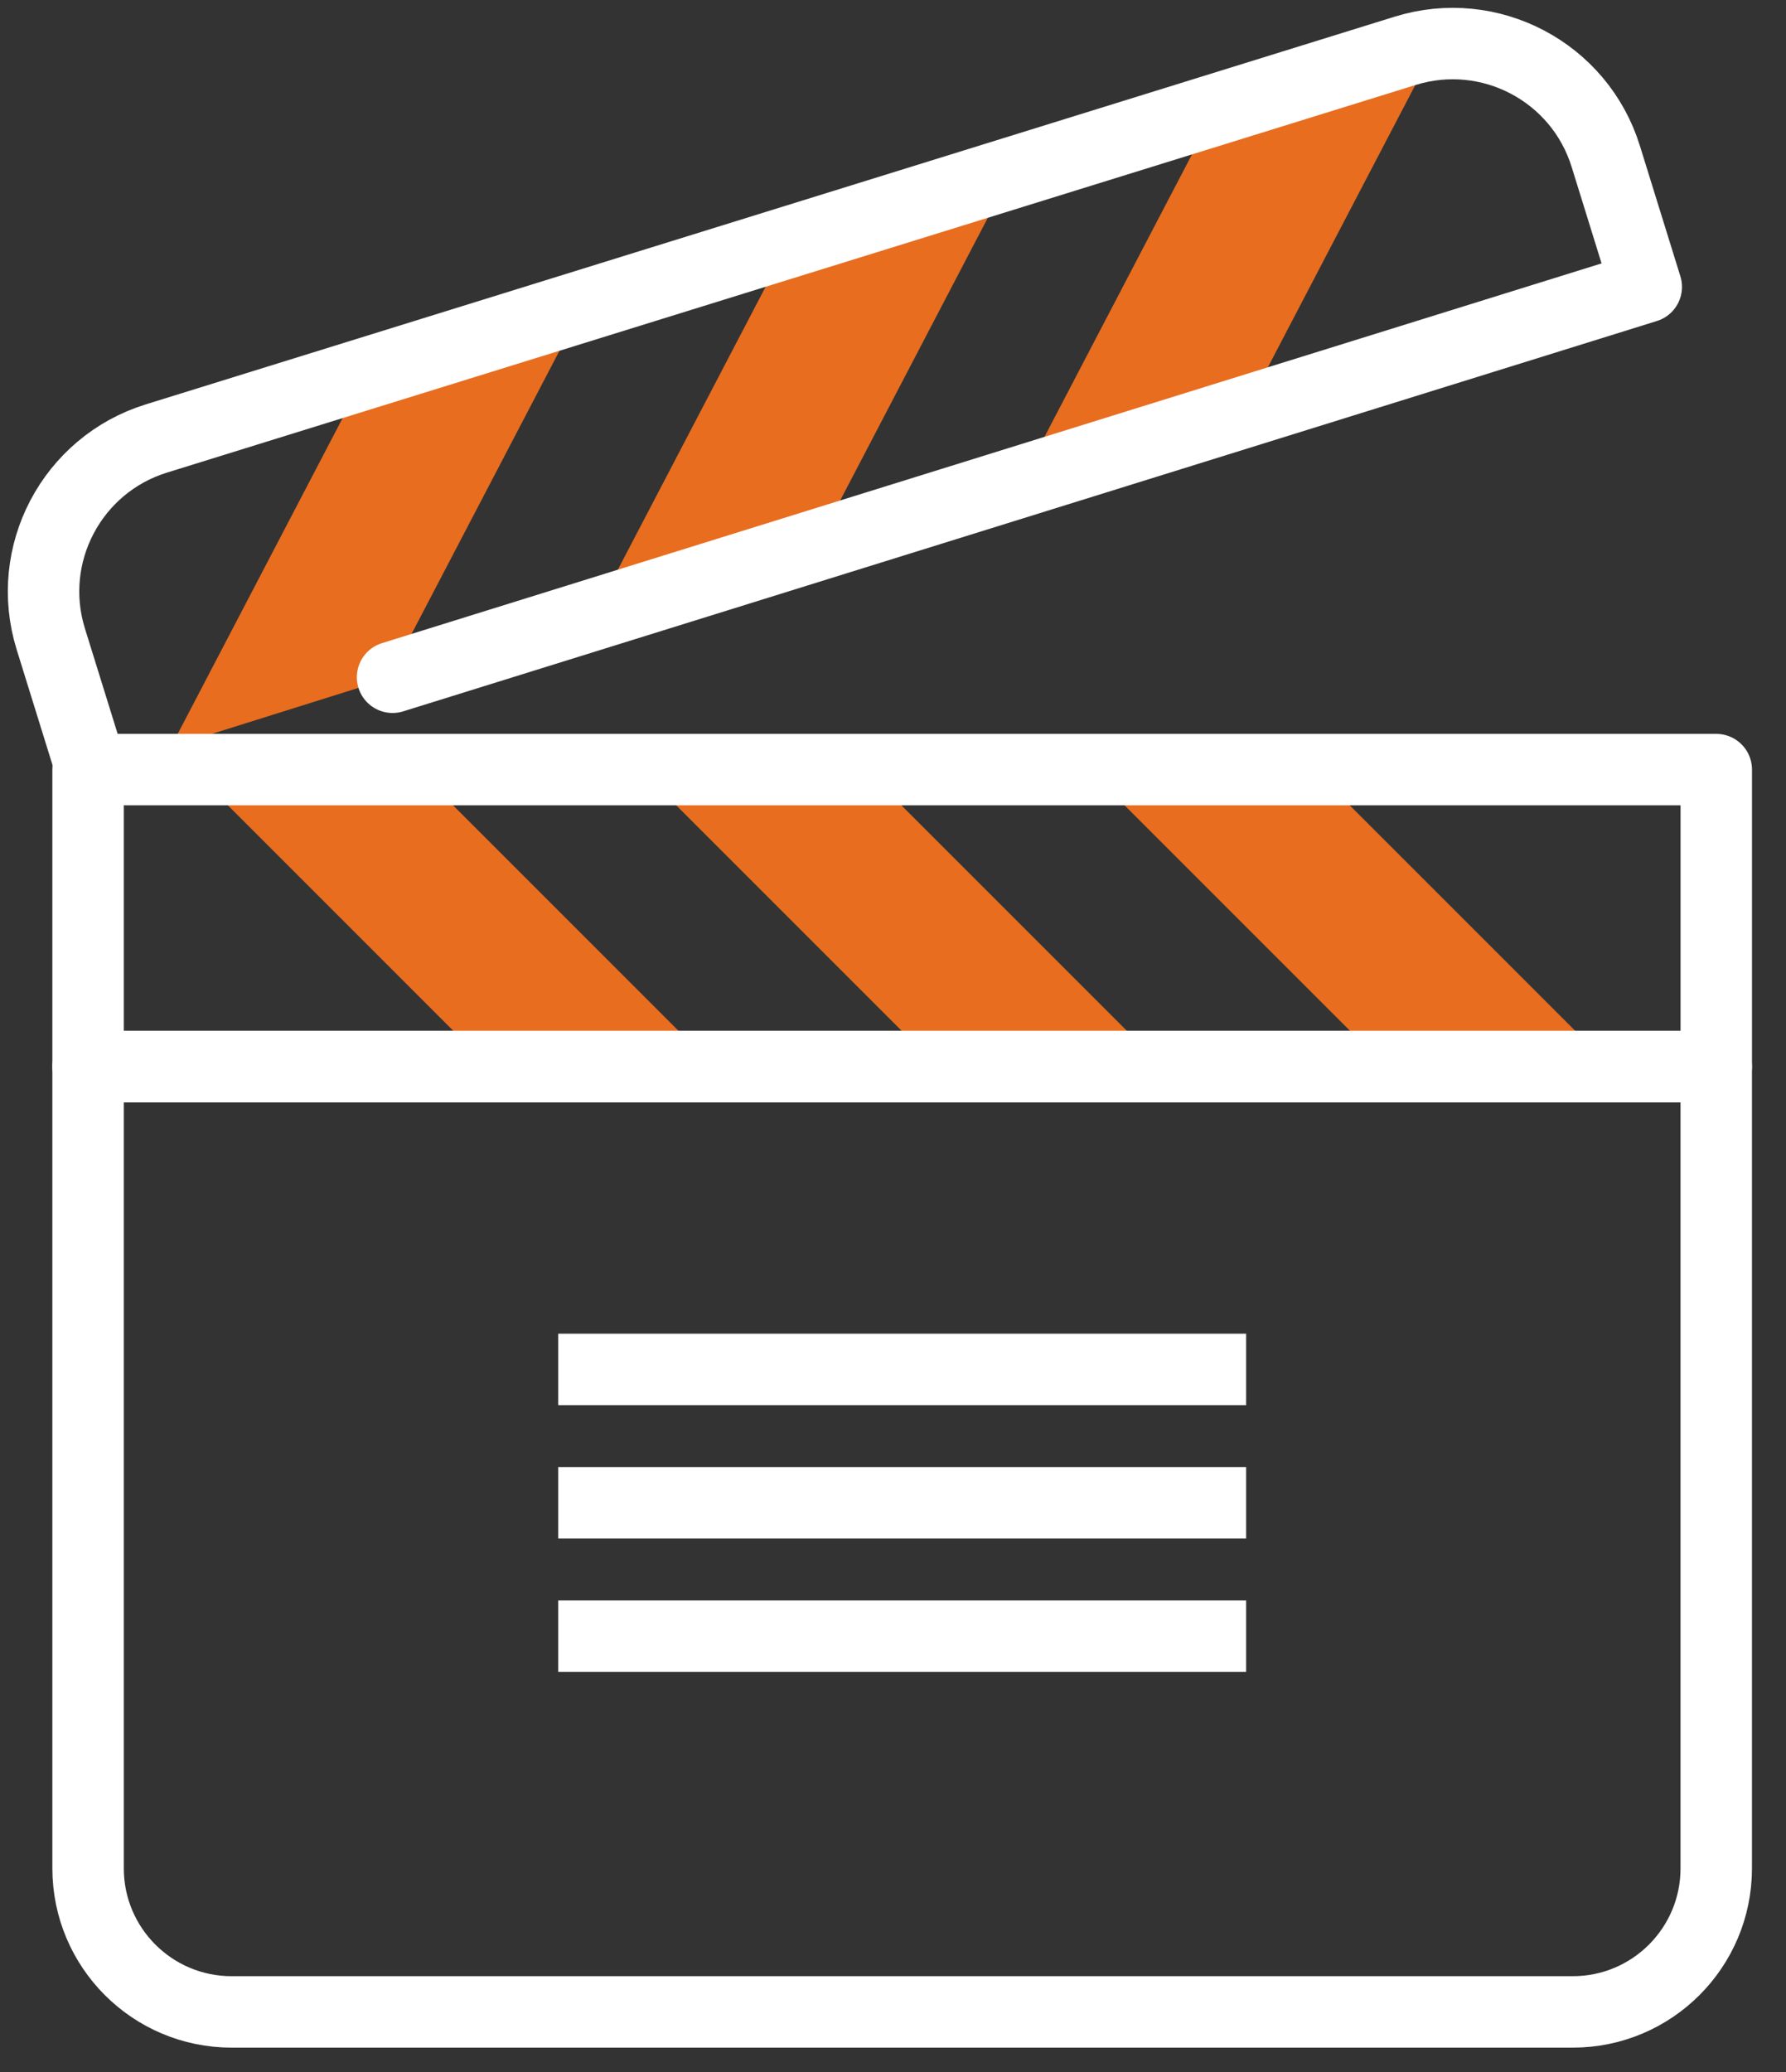
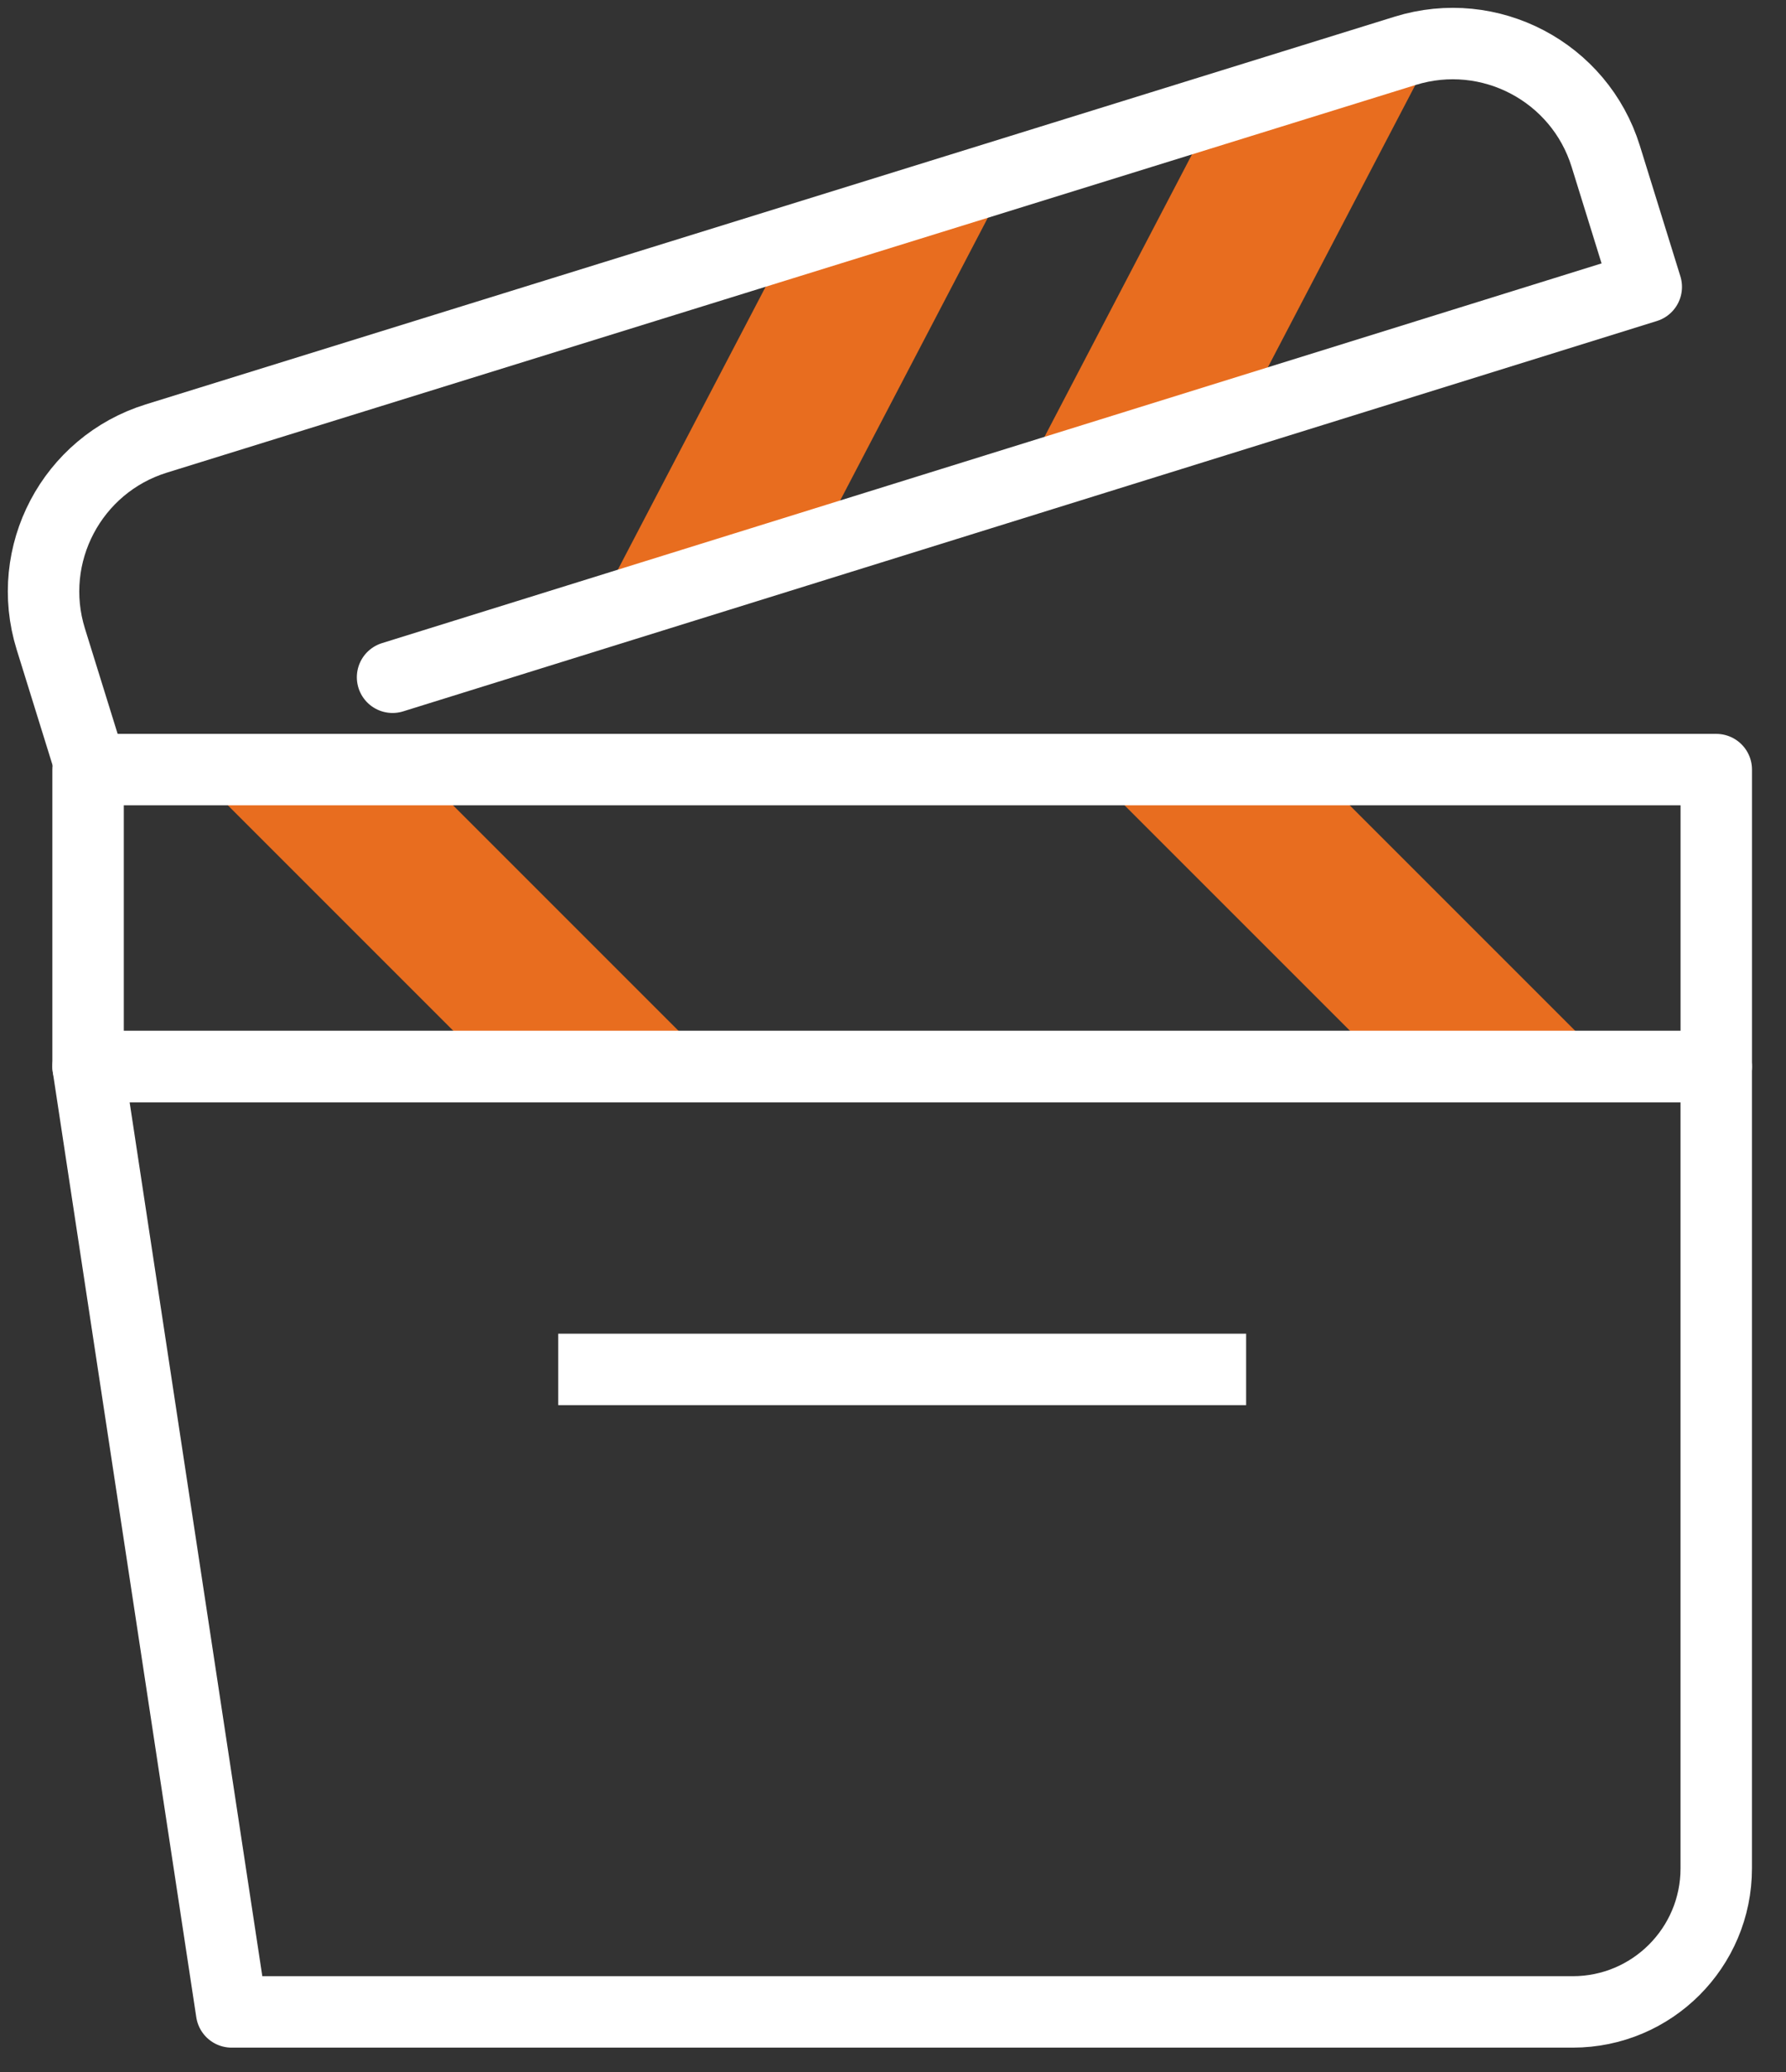
<svg xmlns="http://www.w3.org/2000/svg" width="50px" height="58px" viewBox="0 0 50 58" version="1.1">
  <rect x="0" y="0" width="50" height="58" fill="#333333" stroke="none" />
  <title>EA314DE3-9595-49AE-B144-FE1EF25AE0B7</title>
  <desc>Created with sketchtool.</desc>
  <defs />
  <g id="symbols" stroke="none" stroke-width="1" fill="none" fill-rule="evenodd">
    <g id="Conheça_soluções" transform="translate(-135, -132)">
      <g id="ico_producao_branco" transform="translate(136, 133)">
        <path d="M39.216,0.243 C38.924,0.273 38.631,0.332 38.341,0.422 L33.023,2.072 L27.587,12.48 L33.841,10.533 L39.216,0.243 Z" id="Fill-1" fill="#E86D1F" />
        <polygon id="Fill-3" fill="#E86D1F" points="21.087 5.777 15.643 16.198 21.868 14.26 27.307 3.847" />
-         <polygon id="Fill-5" fill="#E86D1F" points="3.787 19.902 9.87 17.993 15.316 7.568 9.245 9.453" />
        <polygon id="Fill-7" fill="#E86D1F" points="10.702 20.562 18.979 28.839 12.675 28.839 4.397 20.561" />
-         <polygon id="Fill-9" fill="#E86D1F" points="23.271 20.579 31.548 28.856 25.244 28.856 16.966 20.578" />
        <polygon id="Fill-11" fill="#E86D1F" points="35.839 20.596 44.117 28.873 37.813 28.873 29.535 20.596" />
        <path d="M14.628,37.333 L33.886,37.333" id="Stroke-13" stroke="#FFFFFF" stroke-width="2" />
-         <path d="M14.628,41.067 L33.886,41.067" id="Stroke-15" stroke="#FFFFFF" stroke-width="2" />
-         <path d="M14.628,44.8 L33.886,44.8" id="Stroke-17" stroke="#FFFFFF" stroke-width="2" />
-         <path d="M43.03,55.318 L5.484,55.318 C3.265,55.318 1.466,53.519 1.466,51.3 L1.466,28.856 L47.047,28.856 L47.047,51.3 C47.047,53.519 45.249,55.318 43.03,55.318 Z" id="Stroke-19" stroke="#FFFFFF" stroke-width="2" stroke-linecap="round" stroke-linejoin="round" />
+         <path d="M43.03,55.318 L5.484,55.318 L1.466,28.856 L47.047,28.856 L47.047,51.3 C47.047,53.519 45.249,55.318 43.03,55.318 Z" id="Stroke-19" stroke="#FFFFFF" stroke-width="2" stroke-linecap="round" stroke-linejoin="round" />
        <polygon id="Stroke-21" stroke="#FFFFFF" stroke-width="2" stroke-linecap="round" stroke-linejoin="round" points="1.466 28.856 47.048 28.856 47.048 20.543 1.466 20.543" />
        <path d="M1.557,20.543 L0.422,16.888 C-0.313,14.522 1.011,12.009 3.376,11.275 L38.34,0.422 C40.706,-0.312 43.22,1.01 43.954,3.376 L45.088,7.031 L9.99,17.958" id="Stroke-23" stroke="#FFFFFF" stroke-width="2" stroke-linecap="round" stroke-linejoin="round" />
      </g>
    </g>
  </g>
</svg>